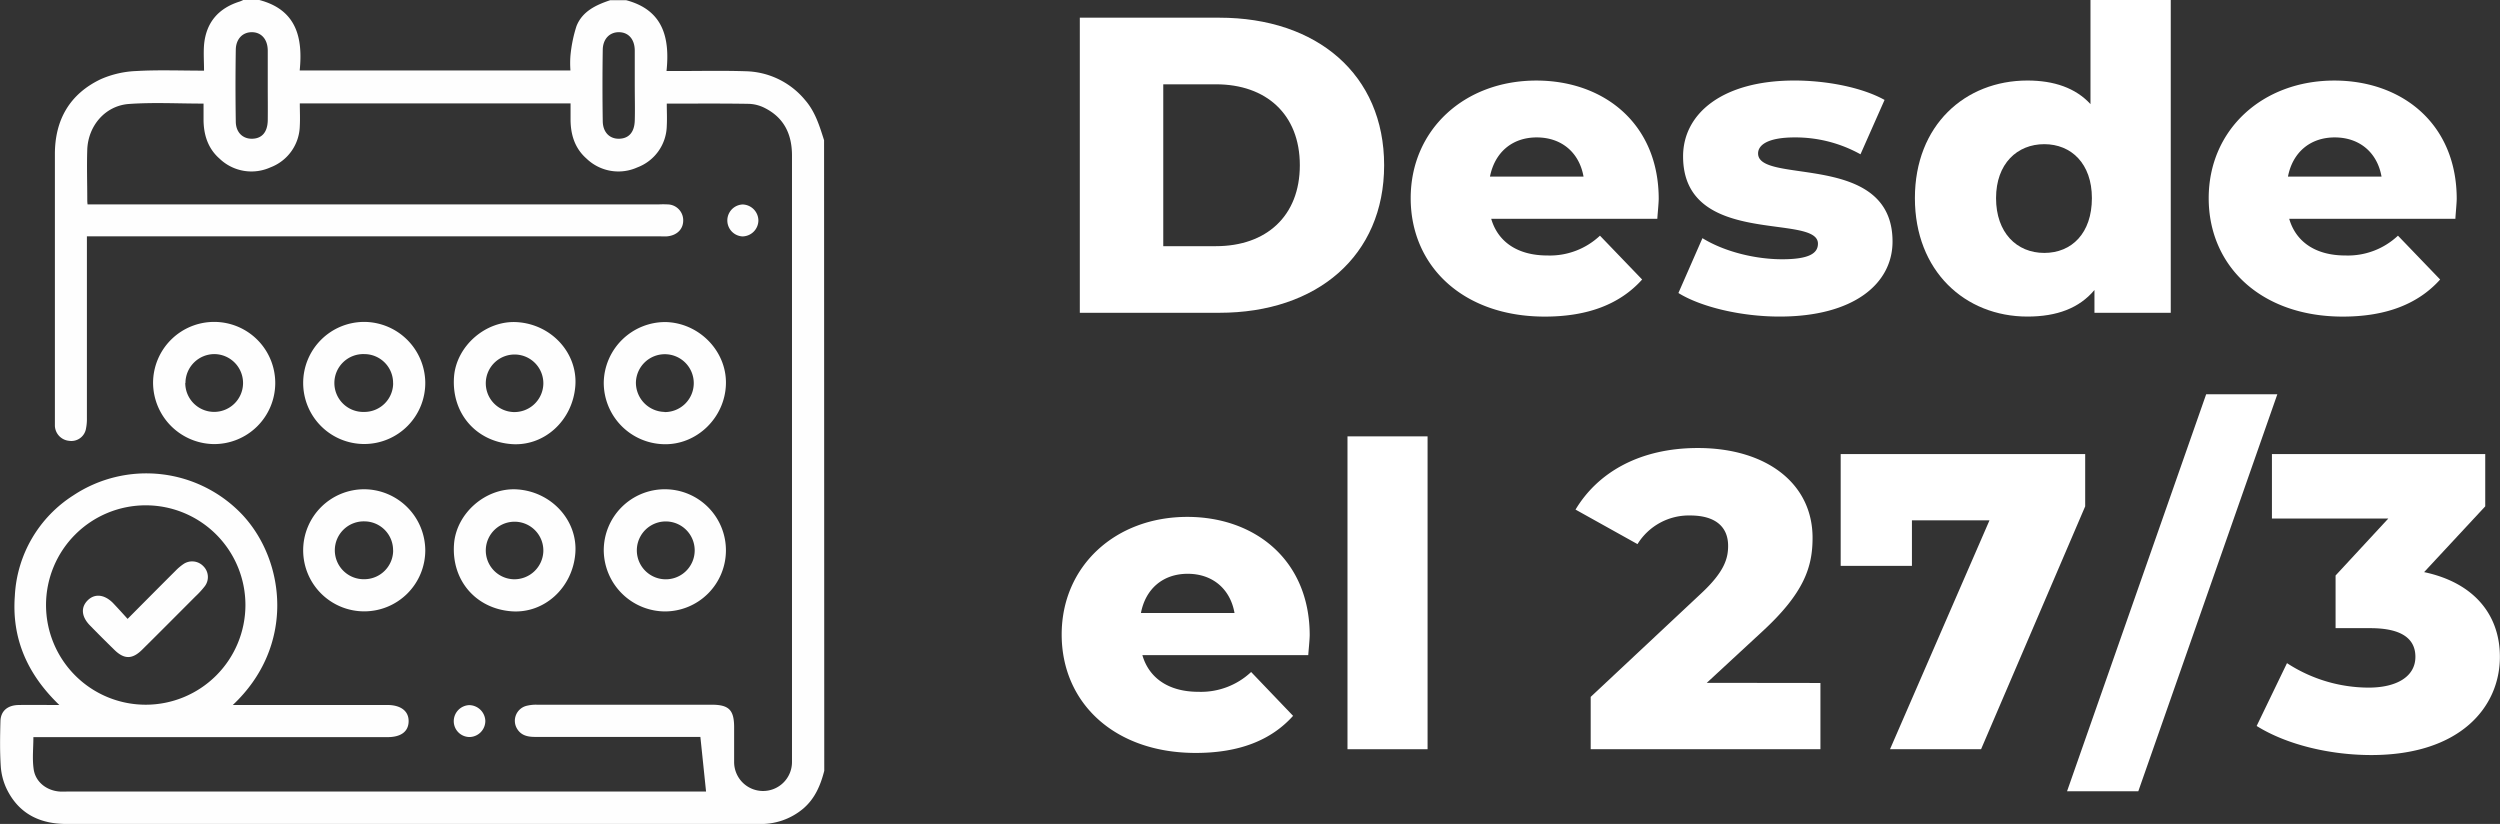
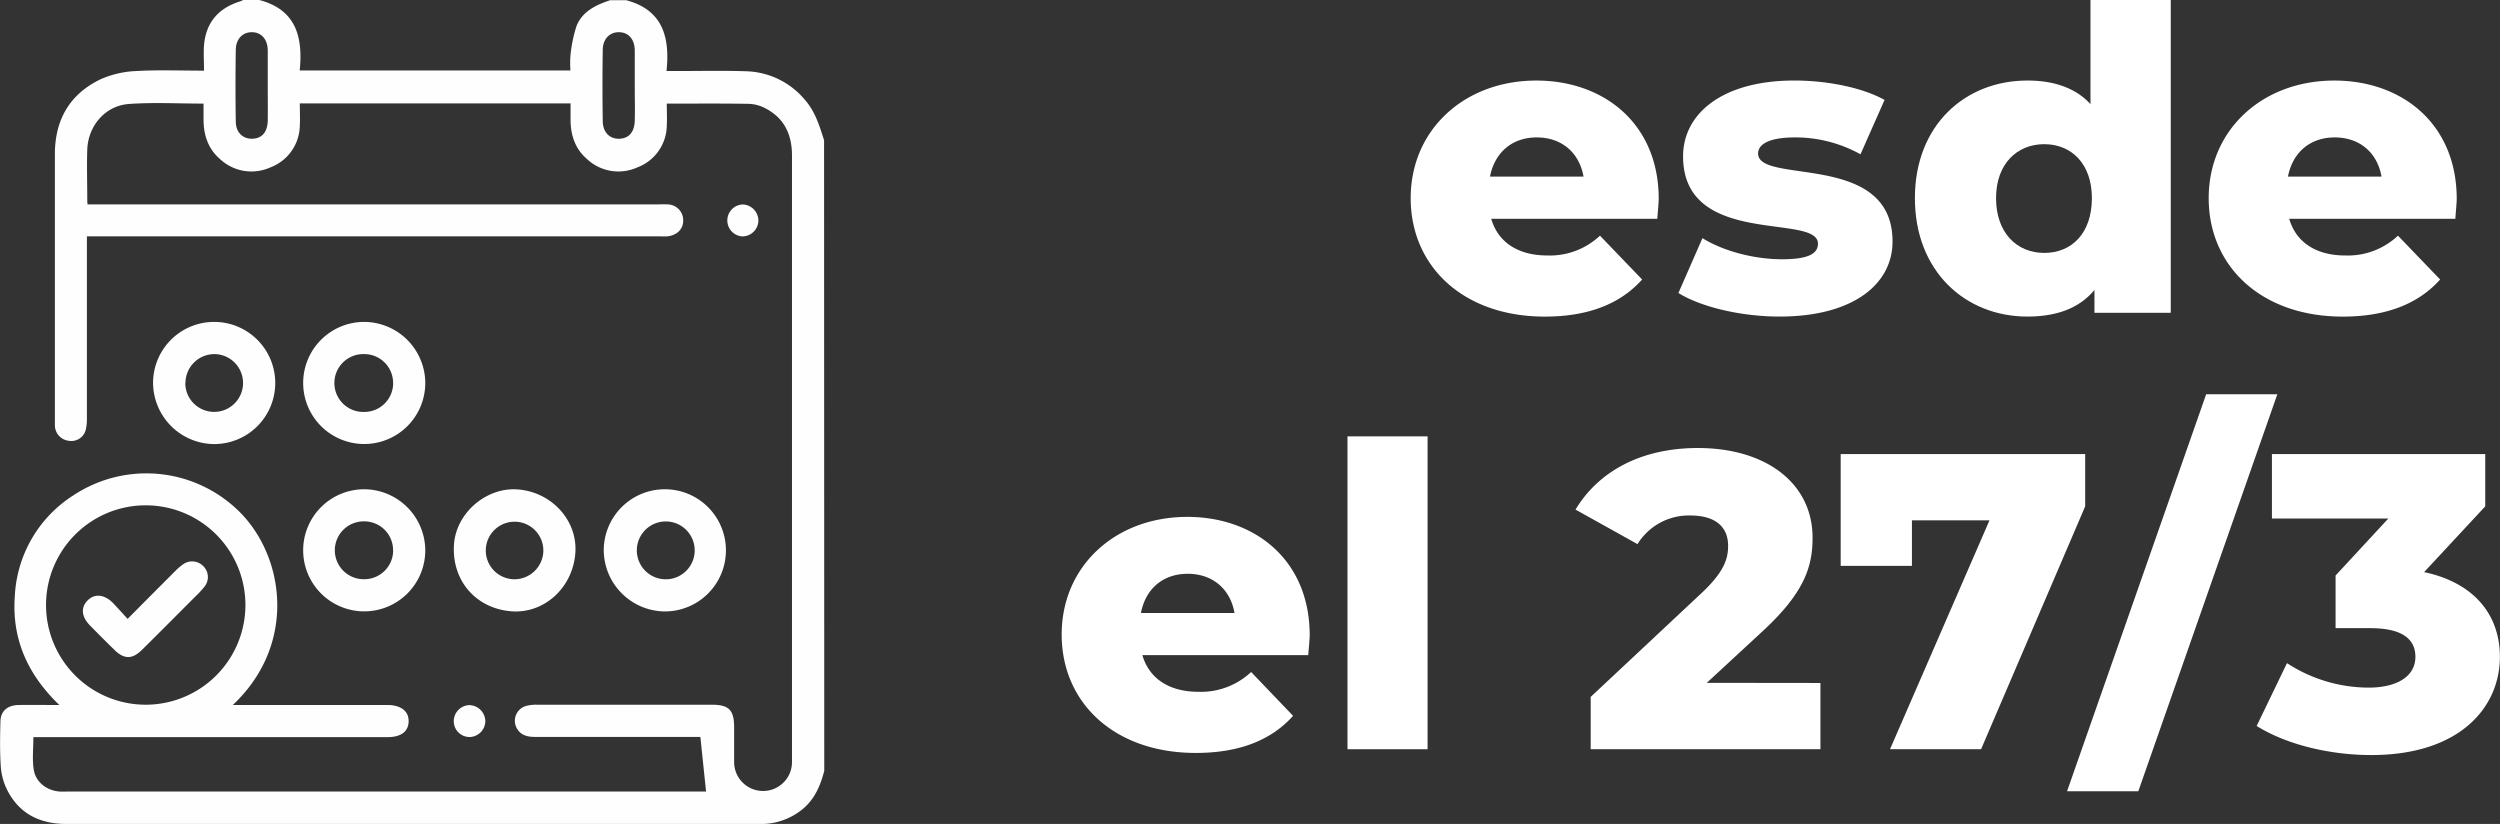
<svg xmlns="http://www.w3.org/2000/svg" viewBox="0 0 674.03 222.15">
  <rect x="0" y="0" width="674.03" height="222.15" fill="#333333" stroke="none" />
  <defs>
    <style>.cls-1{fill:#fff;}.cls-2{fill:#fefefe;}</style>
  </defs>
  <title>calendar-slide-1</title>
  <g id="Capa_2" data-name="Capa 2">
    <g id="Capa_1-2" data-name="Capa 1">
-       <path class="cls-1" d="M291.13,4.77h37.61c26.37,0,44.44,15.35,44.44,39.78s-18.07,39.78-44.44,39.78H291.13Zm36.71,61.6c13.52,0,22.61-8.07,22.61-21.82s-9.09-21.82-22.61-21.82H313.63V66.37Z" />
      <path class="cls-1" d="M446.83,59H402.05c1.82,6.25,7.16,9.88,15.12,9.88a19.71,19.71,0,0,0,14.2-5.34l11.37,11.82c-5.91,6.59-14.55,10-26.25,10-21.94,0-36.15-13.52-36.15-31.93s14.44-31.71,33.87-31.71c18.19,0,33,11.59,33,31.93C447.17,55.23,446.94,57.28,446.83,59ZM401.71,47.62h25.23c-1.14-6.48-5.91-10.57-12.61-10.57S403,41.14,401.71,47.62Z" />
      <path class="cls-1" d="M452.52,79,459,64.21c5.69,3.53,14,5.69,21.48,5.69,7.28,0,9.66-1.6,9.66-4.21,0-8.3-36.36,1.14-36.36-23.53,0-11.59,10.68-20.45,30-20.45,8.64,0,18.18,1.82,24.32,5.23L501.61,41.6a36.07,36.07,0,0,0-17.73-4.55c-7.27,0-9.88,2.05-9.88,4.32,0,8.52,36.25-.68,36.25,23.75,0,11.37-10.46,20.23-30.46,20.23C469.34,85.35,458.54,82.74,452.52,79Z" />
      <path class="cls-1" d="M585.26,0V84.33H564.69V78.19c-4.09,4.89-10.11,7.16-18.07,7.16-16.82,0-30.34-12.27-30.34-31.93s13.52-31.71,30.34-31.71c7.16,0,13,2,17,6.36V0ZM564,53.42c0-9.32-5.57-14.55-12.84-14.55s-13,5.23-13,14.55,5.57,14.77,13,14.77S564,62.85,564,53.42Z" />
      <path class="cls-1" d="M662,59H617.2c1.82,6.25,7.16,9.88,15.12,9.88a19.71,19.71,0,0,0,14.2-5.34l11.37,11.82c-5.91,6.59-14.55,10-26.26,10-21.93,0-36.14-13.52-36.14-31.93s14.44-31.71,33.87-31.71c18.19,0,33,11.59,33,31.93C662.32,55.23,662.09,57.28,662,59ZM616.86,47.62h25.23c-1.14-6.48-5.91-10.57-12.61-10.57S618.11,41.14,616.86,47.62Z" />
      <path class="cls-1" d="M352.72,176.64H308c1.81,6.25,7.16,9.88,15.11,9.88a19.75,19.75,0,0,0,14.21-5.34L348.63,193c-5.91,6.59-14.54,10-26.25,10-21.94,0-36.14-13.52-36.14-31.93s14.43-31.71,33.87-31.71c18.18,0,33,11.59,33,31.93C353.07,172.88,352.84,174.93,352.72,176.64Zm-45.11-11.37h25.23c-1.14-6.48-5.91-10.57-12.62-10.57S308.85,158.79,307.61,165.27Z" />
      <path class="cls-1" d="M363.3,117.65h21.59V202H363.3Z" />
      <path class="cls-1" d="M490.81,184.14V202H428.87V187.89L458.65,160c6.36-5.91,7.27-9.54,7.27-12.84,0-5.11-3.41-8.18-10.23-8.18a16.26,16.26,0,0,0-14.2,7.72l-16.71-9.31c6-10,17.28-16.6,33-16.6,18.3,0,30.91,9.44,30.91,24.21,0,7.73-2.16,14.77-13.52,25.23l-15,13.87Z" />
      <path class="cls-1" d="M562.19,122.42v14.1L534.12,202H509.57l26.82-61.71H515.48v12.27H496.27V122.42Z" />
      <path class="cls-1" d="M594.81,106.29H614L576.51,213.34H557.3Z" />
      <path class="cls-1" d="M674,177.09c0,13.52-10.69,26.48-34.67,26.48-11,0-22.73-2.73-30.91-7.84l8.18-16.94a40.41,40.41,0,0,0,22,6.6c7.62,0,12.62-3,12.62-8.3,0-4.77-3.53-7.73-12.17-7.73H629.7v-14.2l14.21-15.35H612.54V122.42h57.51v14.1l-16.48,17.73C667,157.09,674,165.72,674,177.09Z" />
      <path class="cls-2" d="M222.23,207.82c-1,3.9-2.51,7.5-5.69,10.21a17.68,17.68,0,0,1-12,4.12q-26.57,0-53.15,0-66.72,0-133.43,0c-7.2,0-12.82-2.73-16.09-9.3a16.81,16.81,0,0,1-1.66-6.22c-.27-4-.2-8.09-.09-12.13C.17,191.72,2,190.14,5,190.08c3.47-.06,6.94,0,11,0-8.57-8.23-12.87-17.86-12-29.42a34.15,34.15,0,0,1,15.76-27.09,35.61,35.61,0,0,1,45.71,5.35C77,151.4,79.6,174.26,62.77,190.07H104.4c3.68,0,5.82,1.66,5.77,4.43s-2.1,4.24-5.69,4.24H9c0,3-.33,5.88.08,8.67.5,3.45,3.51,5.75,7,6,.79.06,1.59,0,2.38,0h171.9c-.51-4.92-1-9.67-1.53-14.73h-2q-21.27,0-42.53,0c-2.07,0-3.89-.38-5-2.39a4.16,4.16,0,0,1,2.47-5.94,10.34,10.34,0,0,1,3-.35q23.53,0,47.08,0c4.68,0,6.08,1.41,6.08,6.1,0,3.11,0,6.22,0,9.32a7.8,7.8,0,1,0,15.6.08c0-.37,0-.73,0-1.09q0-81.24,0-162.47c0-5.68-2.08-10.14-7.27-12.79A10.21,10.21,0,0,0,202,28c-7.29-.13-14.58-.06-22.23-.06,0,2,.11,4.05,0,6a12.22,12.22,0,0,1-7.93,11.19,12.4,12.4,0,0,1-13.72-2.38c-3.07-2.7-4.23-6.28-4.29-10.28,0-1.49,0-3,0-4.59h-73c0,2.05.11,4.06,0,6.05a12.24,12.24,0,0,1-7.93,11.2,12.42,12.42,0,0,1-13.72-2.37c-3.07-2.7-4.24-6.29-4.3-10.28,0-1.5,0-3,0-4.55-6.84,0-13.49-.37-20.09.1-6.41.45-11,5.86-11.26,12.27-.15,4.48,0,9,0,13.45,0,.36,0,.71.08,1.36h154a23.63,23.63,0,0,1,2.38,0,4.27,4.27,0,0,1,4.21,4.35c0,2.36-1.71,4-4.3,4.26-.72.06-1.45,0-2.17,0H23.43v2.75q0,23.11,0,46.21a13,13,0,0,1-.23,2.79,4,4,0,0,1-4.56,3.38,4.22,4.22,0,0,1-3.84-4c0-.5,0-1,0-1.51q0-35.91,0-71.8c0-9.23,4-16.21,12.39-20.2a26.33,26.33,0,0,1,9.59-2.19c5.9-.34,11.84-.1,18.23-.1,0-2.36-.17-4.65,0-6.91.53-6.06,3.86-9.92,9.63-11.73A6.75,6.75,0,0,0,65.57,0h4.34c10,2.63,11.79,10.12,10.89,19h73a26.22,26.22,0,0,1,0-4,37.42,37.42,0,0,1,1.62-7.94c1.57-4,5.25-5.72,9.08-7h4.34c9.94,2.64,11.8,10.09,10.86,19.09h2.78c6.2,0,12.41-.14,18.61.06a21.39,21.39,0,0,1,16,7.8c2.73,3.15,3.88,7,5.09,10.8ZM66.17,163.17A26.88,26.88,0,1,0,39.28,190,26.9,26.9,0,0,0,66.17,163.17ZM72.19,23c0-3.1,0-6.21,0-9.32s-1.76-5-4.29-5-4.29,1.86-4.33,4.74q-.15,9.65,0,19.3c0,3,1.92,4.79,4.54,4.68s4-1.89,4.08-4.89C72.23,29.36,72.19,26.18,72.19,23Zm98.95.22c0-3.18,0-6.36,0-9.54s-1.77-5-4.3-5-4.29,1.87-4.33,4.74q-.15,9.66,0,19.3c.05,3,1.92,4.8,4.54,4.68s4-1.89,4.09-4.9S171.14,26.32,171.14,23.21Z" />
-       <path class="cls-2" d="M155.12,104c-.69,9.39-8.41,16.42-17.26,15.73-9.62-.75-16.15-8.4-15.45-18.11.61-8.38,8.66-15.34,17.08-14.76C148.71,87.47,155.76,95.2,155.12,104Zm-8.63-.41a7.76,7.76,0,1,0-8.16,7.5A7.8,7.8,0,0,0,146.49,103.55Z" />
      <path class="cls-2" d="M155.12,149.09c-.69,9.38-8.41,16.41-17.26,15.72-9.62-.75-16.15-8.39-15.45-18.1.61-8.39,8.66-15.35,17.08-14.76C148.71,132.59,155.76,140.32,155.12,149.09Zm-8.63-.42a7.76,7.76,0,1,0-8.16,7.5A7.81,7.81,0,0,0,146.49,148.67Z" />
      <path class="cls-2" d="M41.27,103.21a16.47,16.47,0,1,1,16.35,16.52A16.6,16.6,0,0,1,41.27,103.21Zm8.68.05a7.79,7.79,0,1,0,7.89-7.79A7.82,7.82,0,0,0,50,103.26Z" />
-       <path class="cls-2" d="M162.78,103a16.6,16.6,0,0,1,16.7-16.17c9,.22,16.44,7.81,16.24,16.66-.21,9.13-7.9,16.57-16.84,16.27A16.58,16.58,0,0,1,162.78,103Zm16.41,8.1a7.8,7.8,0,1,0-7.74-8A7.89,7.89,0,0,0,179.19,111.06Z" />
      <path class="cls-2" d="M162.78,148.47a16.47,16.47,0,1,1,16.49,16.38A16.61,16.61,0,0,1,162.78,148.47Zm16.37,7.71a7.8,7.8,0,1,0,.16-15.59,7.8,7.8,0,0,0-.16,15.59Z" />
      <path class="cls-2" d="M114.66,103.15A16.46,16.46,0,1,1,98.17,86.79,16.55,16.55,0,0,1,114.66,103.15Zm-8.68.22a7.76,7.76,0,0,0-7.75-7.9,7.8,7.8,0,1,0,0,15.59A7.77,7.77,0,0,0,106,103.37Z" />
      <path class="cls-2" d="M114.66,148.38a16.46,16.46,0,1,1-16.39-16.47A16.56,16.56,0,0,1,114.66,148.38Zm-8.68,0a7.76,7.76,0,0,0-7.63-7.81,7.8,7.8,0,1,0,0,15.59A7.78,7.78,0,0,0,106,148.4Z" />
      <path class="cls-2" d="M204.47,59.48a4.35,4.35,0,0,1-4.31,4.26,4.31,4.31,0,0,1,.09-8.61A4.37,4.37,0,0,1,204.47,59.48Z" />
      <path class="cls-2" d="M122.34,194.5a4.34,4.34,0,0,1,4.17-4.39,4.41,4.41,0,0,1,4.34,4.24,4.34,4.34,0,0,1-4.2,4.36A4.27,4.27,0,0,1,122.34,194.5Z" />
      <path class="cls-2" d="M34.4,166.86c4.54-4.57,8.76-8.82,13-13.05a13.66,13.66,0,0,1,2-1.69,4.17,4.17,0,0,1,5.35.46,4.11,4.11,0,0,1,.44,5.51,23.59,23.59,0,0,1-2.49,2.71c-4.79,4.8-9.57,9.61-14.39,14.38-2.65,2.62-4.84,2.62-7.5,0q-3.33-3.25-6.58-6.58c-2.27-2.33-2.48-4.81-.64-6.69s4.43-1.76,6.84.63C31.71,163.89,33,165.3,34.4,166.86Z" />
    </g>
  </g>
</svg>